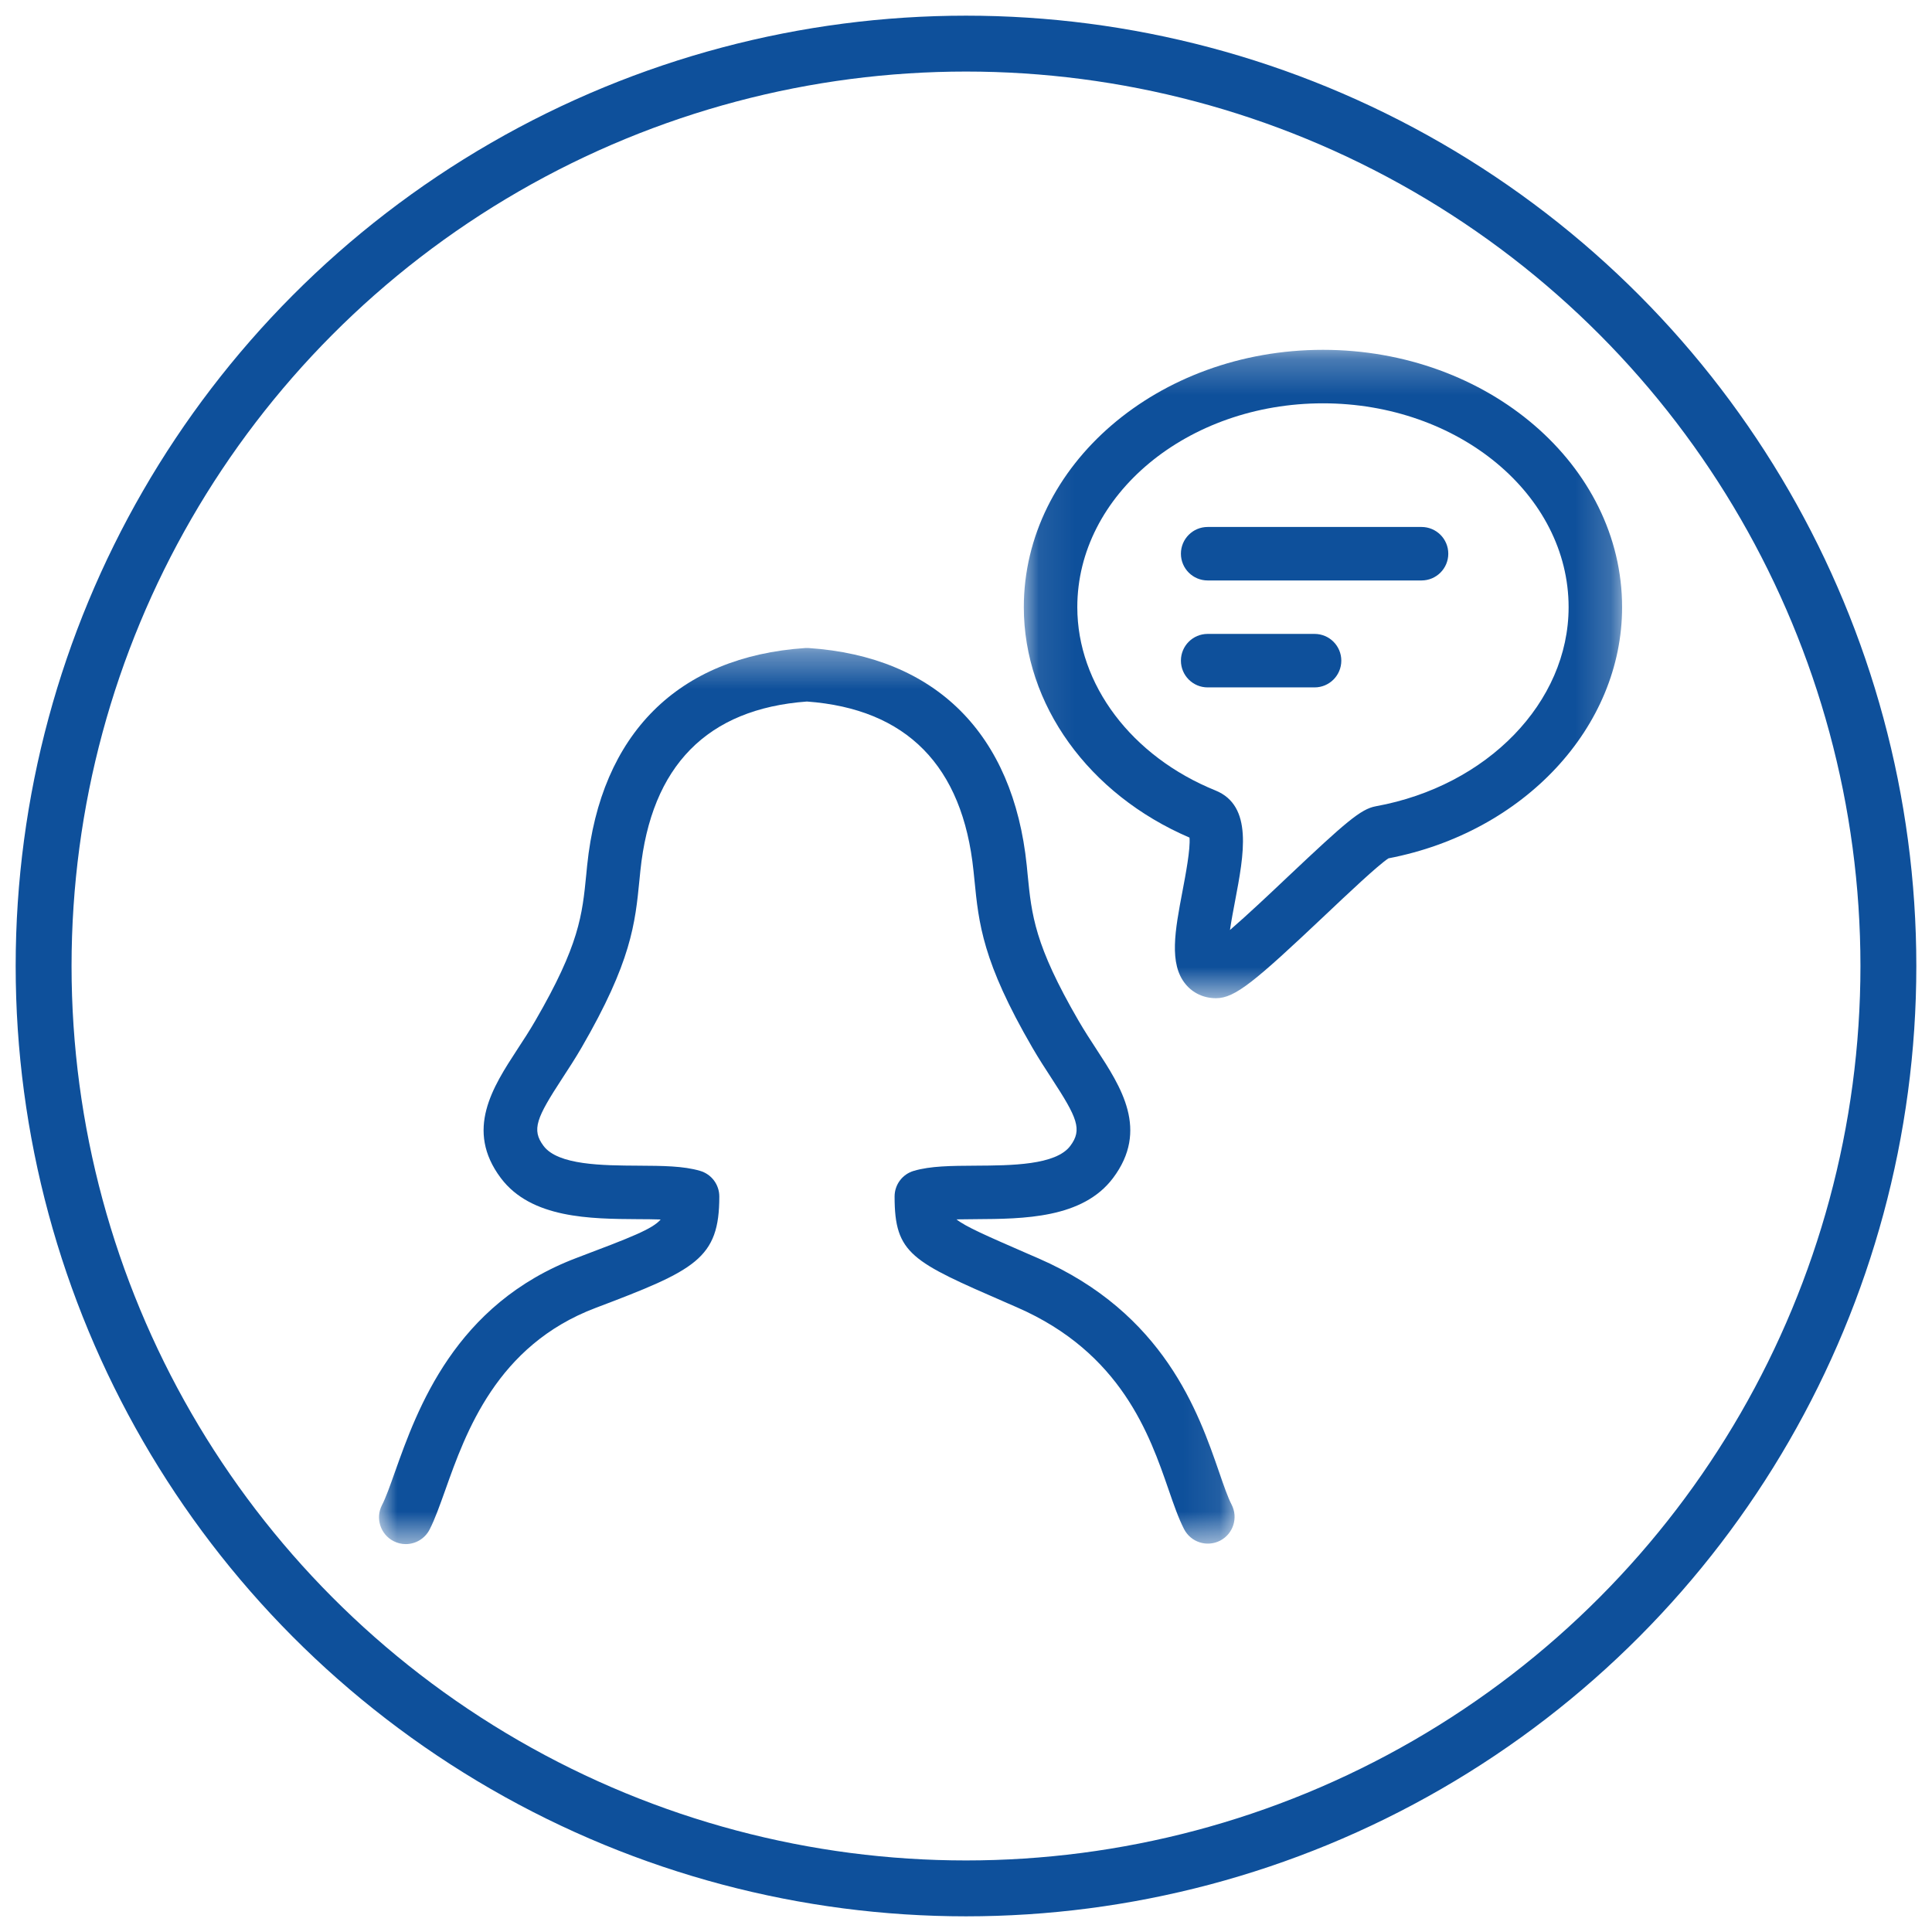
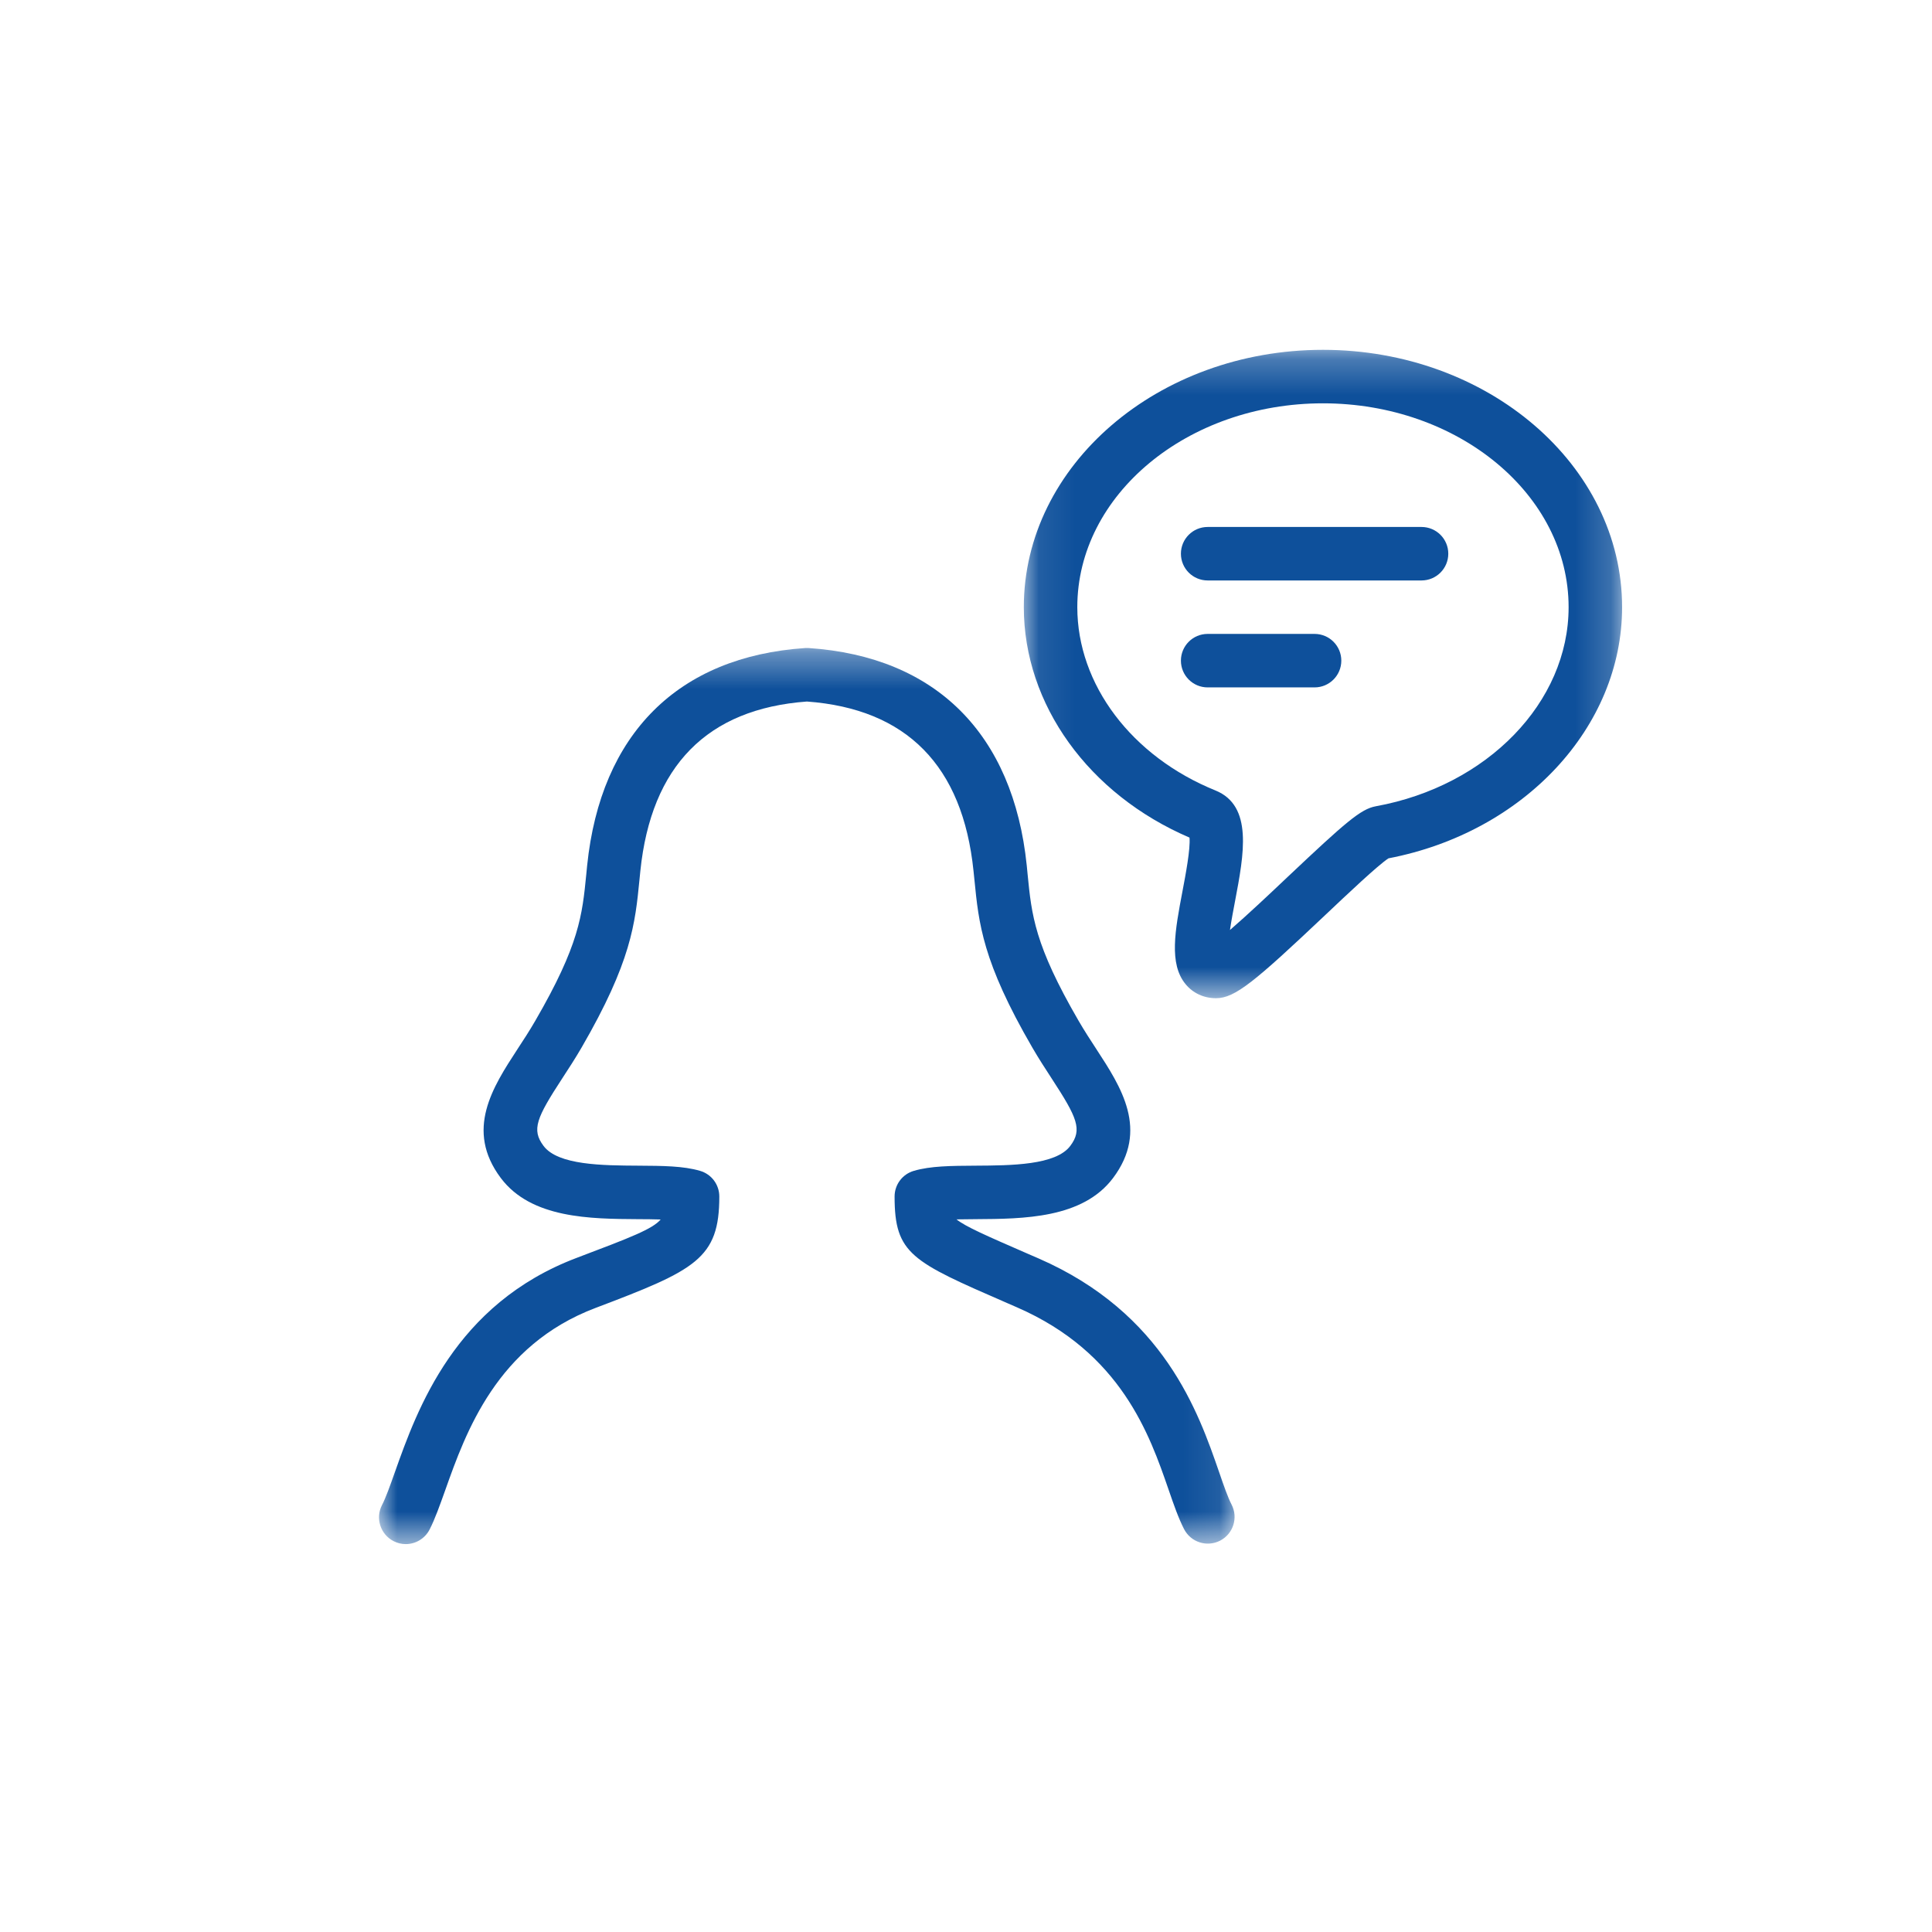
<svg xmlns="http://www.w3.org/2000/svg" xmlns:xlink="http://www.w3.org/1999/xlink" width="54px" height="54px" viewBox="0 0 54 54" version="1.1">
  <title>591715D3-2B93-4281-9B42-4E05358484B5</title>
  <defs>
    <polygon id="path-1" points="0.087 0.248 16.808 0.248 16.808 18.37 0.087 18.37" />
    <polygon id="path-3" points="0 0.361 23.913 0.361 23.913 25.408 0 25.408" />
  </defs>
  <g id="Candidate" stroke="none" stroke-width="1" fill="none" fill-rule="evenodd">
    <g id="Repd-Assets" transform="translate(-155, -792)">
      <g id="icon_answer" transform="translate(157, 794)">
-         <circle id="Oval-Copy" stroke="#0E509B" stroke-width="1.562" cx="25" cy="25" r="25.781" />
        <g id="Group-11" transform="translate(8.594, 7.031)">
          <g id="Group-3" transform="translate(17.935, 0.499)">
            <mask id="mask-2" fill="white">
              <use xlink:href="#path-1" />
            </mask>
            <g id="Clip-2" />
            <path d="M8.448,1.743 C4.662,1.743 1.582,4.298 1.582,7.441 C1.582,9.602 3.098,11.613 5.444,12.564 C6.498,12.992 6.24,14.346 5.991,15.657 C5.948,15.885 5.889,16.189 5.849,16.464 C6.331,16.049 6.979,15.437 7.466,14.976 C9.085,13.448 9.505,13.083 9.923,13.006 C13.046,12.439 15.314,10.097 15.314,7.441 C15.314,4.298 12.234,1.743 8.448,1.743 M5.459,18.37 C5.12,18.37 4.818,18.231 4.61,17.98 C4.136,17.409 4.315,16.468 4.522,15.378 C4.608,14.925 4.747,14.198 4.718,13.881 C1.899,12.672 0.087,10.161 0.087,7.441 C0.087,3.475 3.838,0.248 8.448,0.248 C13.058,0.248 16.809,3.475 16.809,7.441 C16.809,10.794 14.068,13.733 10.279,14.461 C9.987,14.651 9.128,15.463 8.493,16.064 C6.545,17.903 5.993,18.37 5.459,18.37" id="Fill-1" fill="#0E509B" mask="url(#mask-2)" />
          </g>
          <g id="Group-6" transform="translate(0, 8.719)">
            <mask id="mask-4" fill="white">
              <use xlink:href="#path-3" />
            </mask>
            <g id="Clip-5" />
            <path d="M0.747,25.408 C0.632,25.408 0.515,25.381 0.406,25.325 C0.039,25.136 -0.106,24.686 0.082,24.319 C0.189,24.113 0.307,23.781 0.443,23.397 C1.068,21.64 2.113,18.699 5.524,17.408 C7.053,16.83 7.644,16.601 7.872,16.335 C7.673,16.328 7.457,16.327 7.241,16.326 C5.91,16.318 4.253,16.309 3.403,15.175 C2.397,13.833 3.178,12.635 3.867,11.578 C4.031,11.328 4.204,11.064 4.369,10.778 C5.599,8.657 5.68,7.831 5.793,6.686 L5.817,6.44 C6.196,2.76 8.36,0.602 11.91,0.363 C11.943,0.361 11.977,0.361 12.01,0.363 C15.561,0.602 17.725,2.76 18.104,6.44 L18.128,6.688 C18.241,7.832 18.322,8.659 19.551,10.778 C19.716,11.063 19.889,11.327 20.052,11.577 C20.742,12.634 21.524,13.833 20.517,15.175 C19.667,16.309 18.01,16.318 16.678,16.326 C16.497,16.327 16.313,16.328 16.14,16.332 C16.404,16.54 16.963,16.783 18.149,17.3 L18.431,17.422 C21.946,18.954 22.906,21.734 23.48,23.394 C23.61,23.771 23.722,24.096 23.829,24.303 C24.019,24.67 23.876,25.121 23.51,25.311 C23.141,25.501 22.691,25.357 22.502,24.991 C22.345,24.687 22.216,24.314 22.067,23.882 C21.541,22.361 20.748,20.062 17.834,18.792 L17.552,18.669 C14.89,17.511 14.41,17.302 14.41,15.693 C14.41,15.361 14.628,15.069 14.947,14.976 C15.414,14.838 15.996,14.835 16.671,14.831 C17.67,14.825 18.916,14.819 19.321,14.278 C19.663,13.822 19.518,13.494 18.8,12.393 C18.624,12.122 18.437,11.836 18.259,11.528 C16.866,9.128 16.762,8.065 16.641,6.835 L16.616,6.593 C16.314,3.656 14.748,2.062 11.96,1.858 C9.172,2.062 7.607,3.656 7.304,6.593 L7.28,6.833 C7.159,8.064 7.054,9.127 5.662,11.528 C5.483,11.836 5.296,12.124 5.119,12.394 C4.402,13.494 4.257,13.823 4.598,14.278 C5.003,14.819 6.249,14.825 7.25,14.831 C7.924,14.835 8.507,14.838 8.974,14.976 C9.293,15.069 9.511,15.361 9.511,15.693 C9.511,17.432 8.85,17.748 6.052,18.807 C3.289,19.852 2.424,22.286 1.852,23.897 C1.696,24.332 1.564,24.707 1.413,25.002 C1.279,25.26 1.018,25.408 0.747,25.408" id="Fill-4" fill="#0E509B" mask="url(#mask-4)" />
          </g>
          <path d="M29.138,7.193 L23.16,7.193 C22.747,7.193 22.413,6.858 22.413,6.445 C22.413,6.033 22.747,5.698 23.16,5.698 L29.138,5.698 C29.552,5.698 29.886,6.033 29.886,6.445 C29.886,6.858 29.552,7.193 29.138,7.193" id="Fill-7" fill="#0E509B" />
          <path d="M26.149,10.182 L23.16,10.182 C22.747,10.182 22.413,9.847 22.413,9.434 C22.413,9.022 22.747,8.687 23.16,8.687 L26.149,8.687 C26.562,8.687 26.896,9.022 26.896,9.434 C26.896,9.847 26.562,10.182 26.149,10.182" id="Fill-9" fill="#0E509B" />
        </g>
      </g>
    </g>
  </g>
</svg>